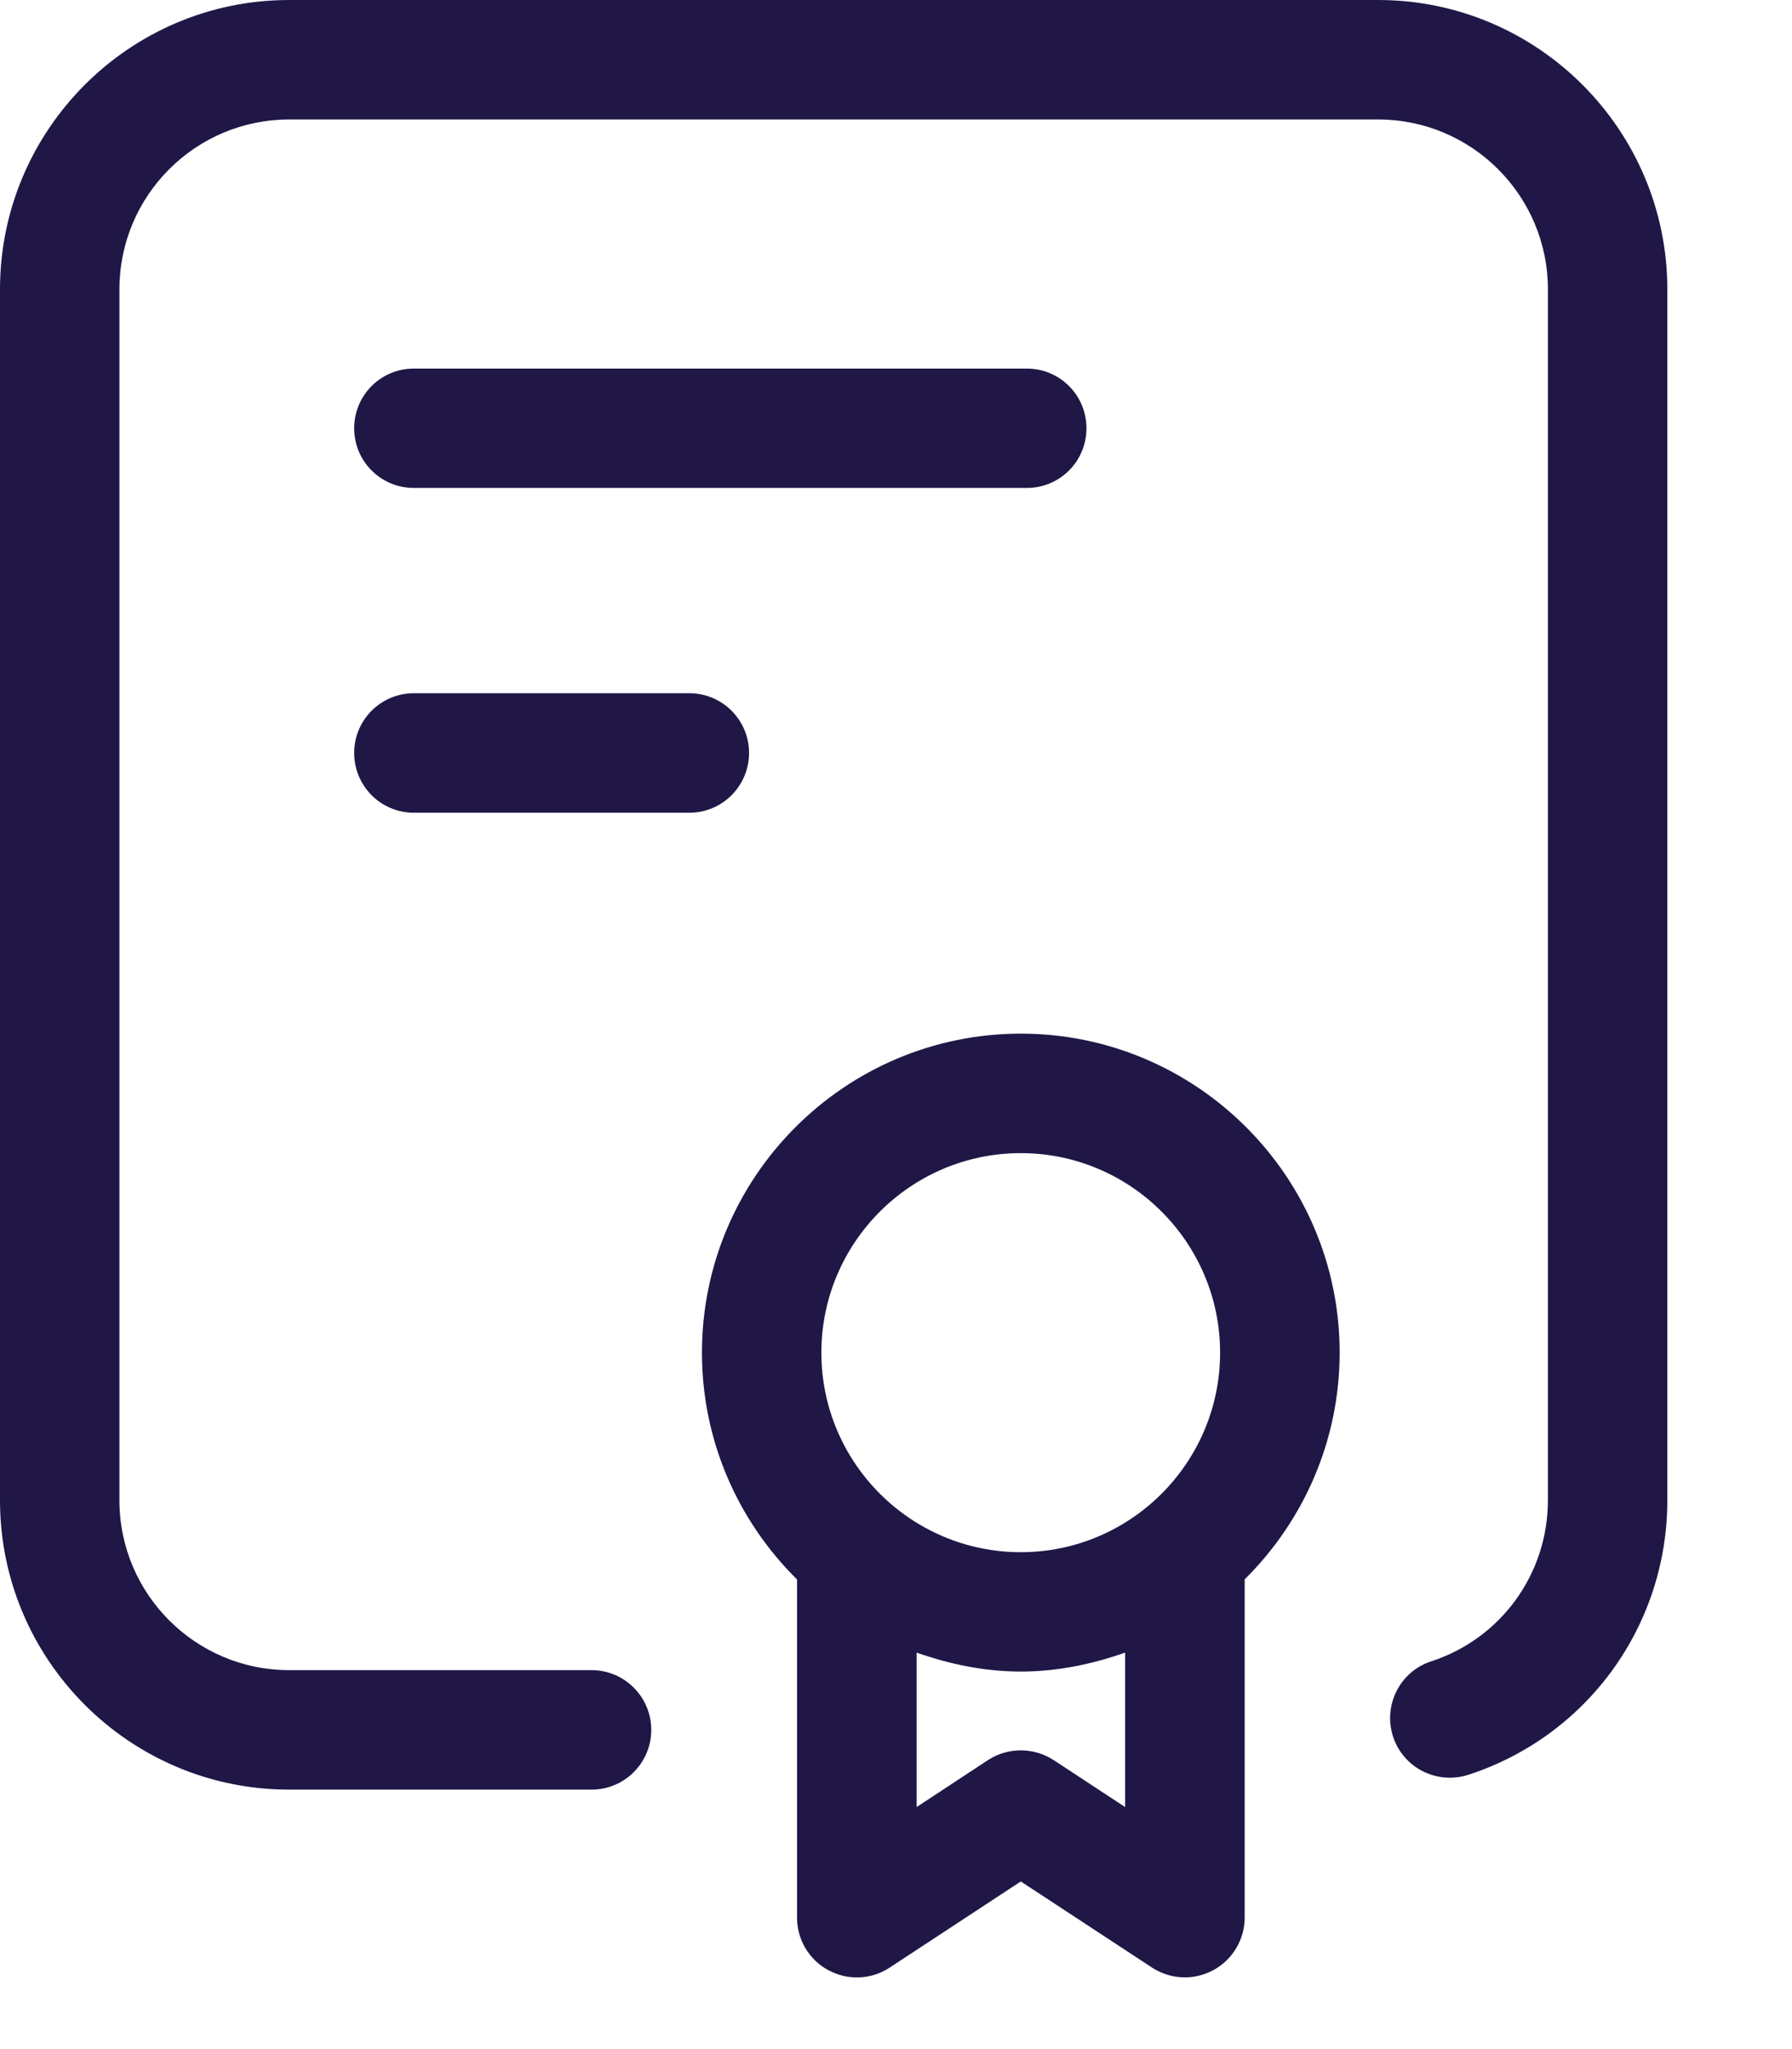
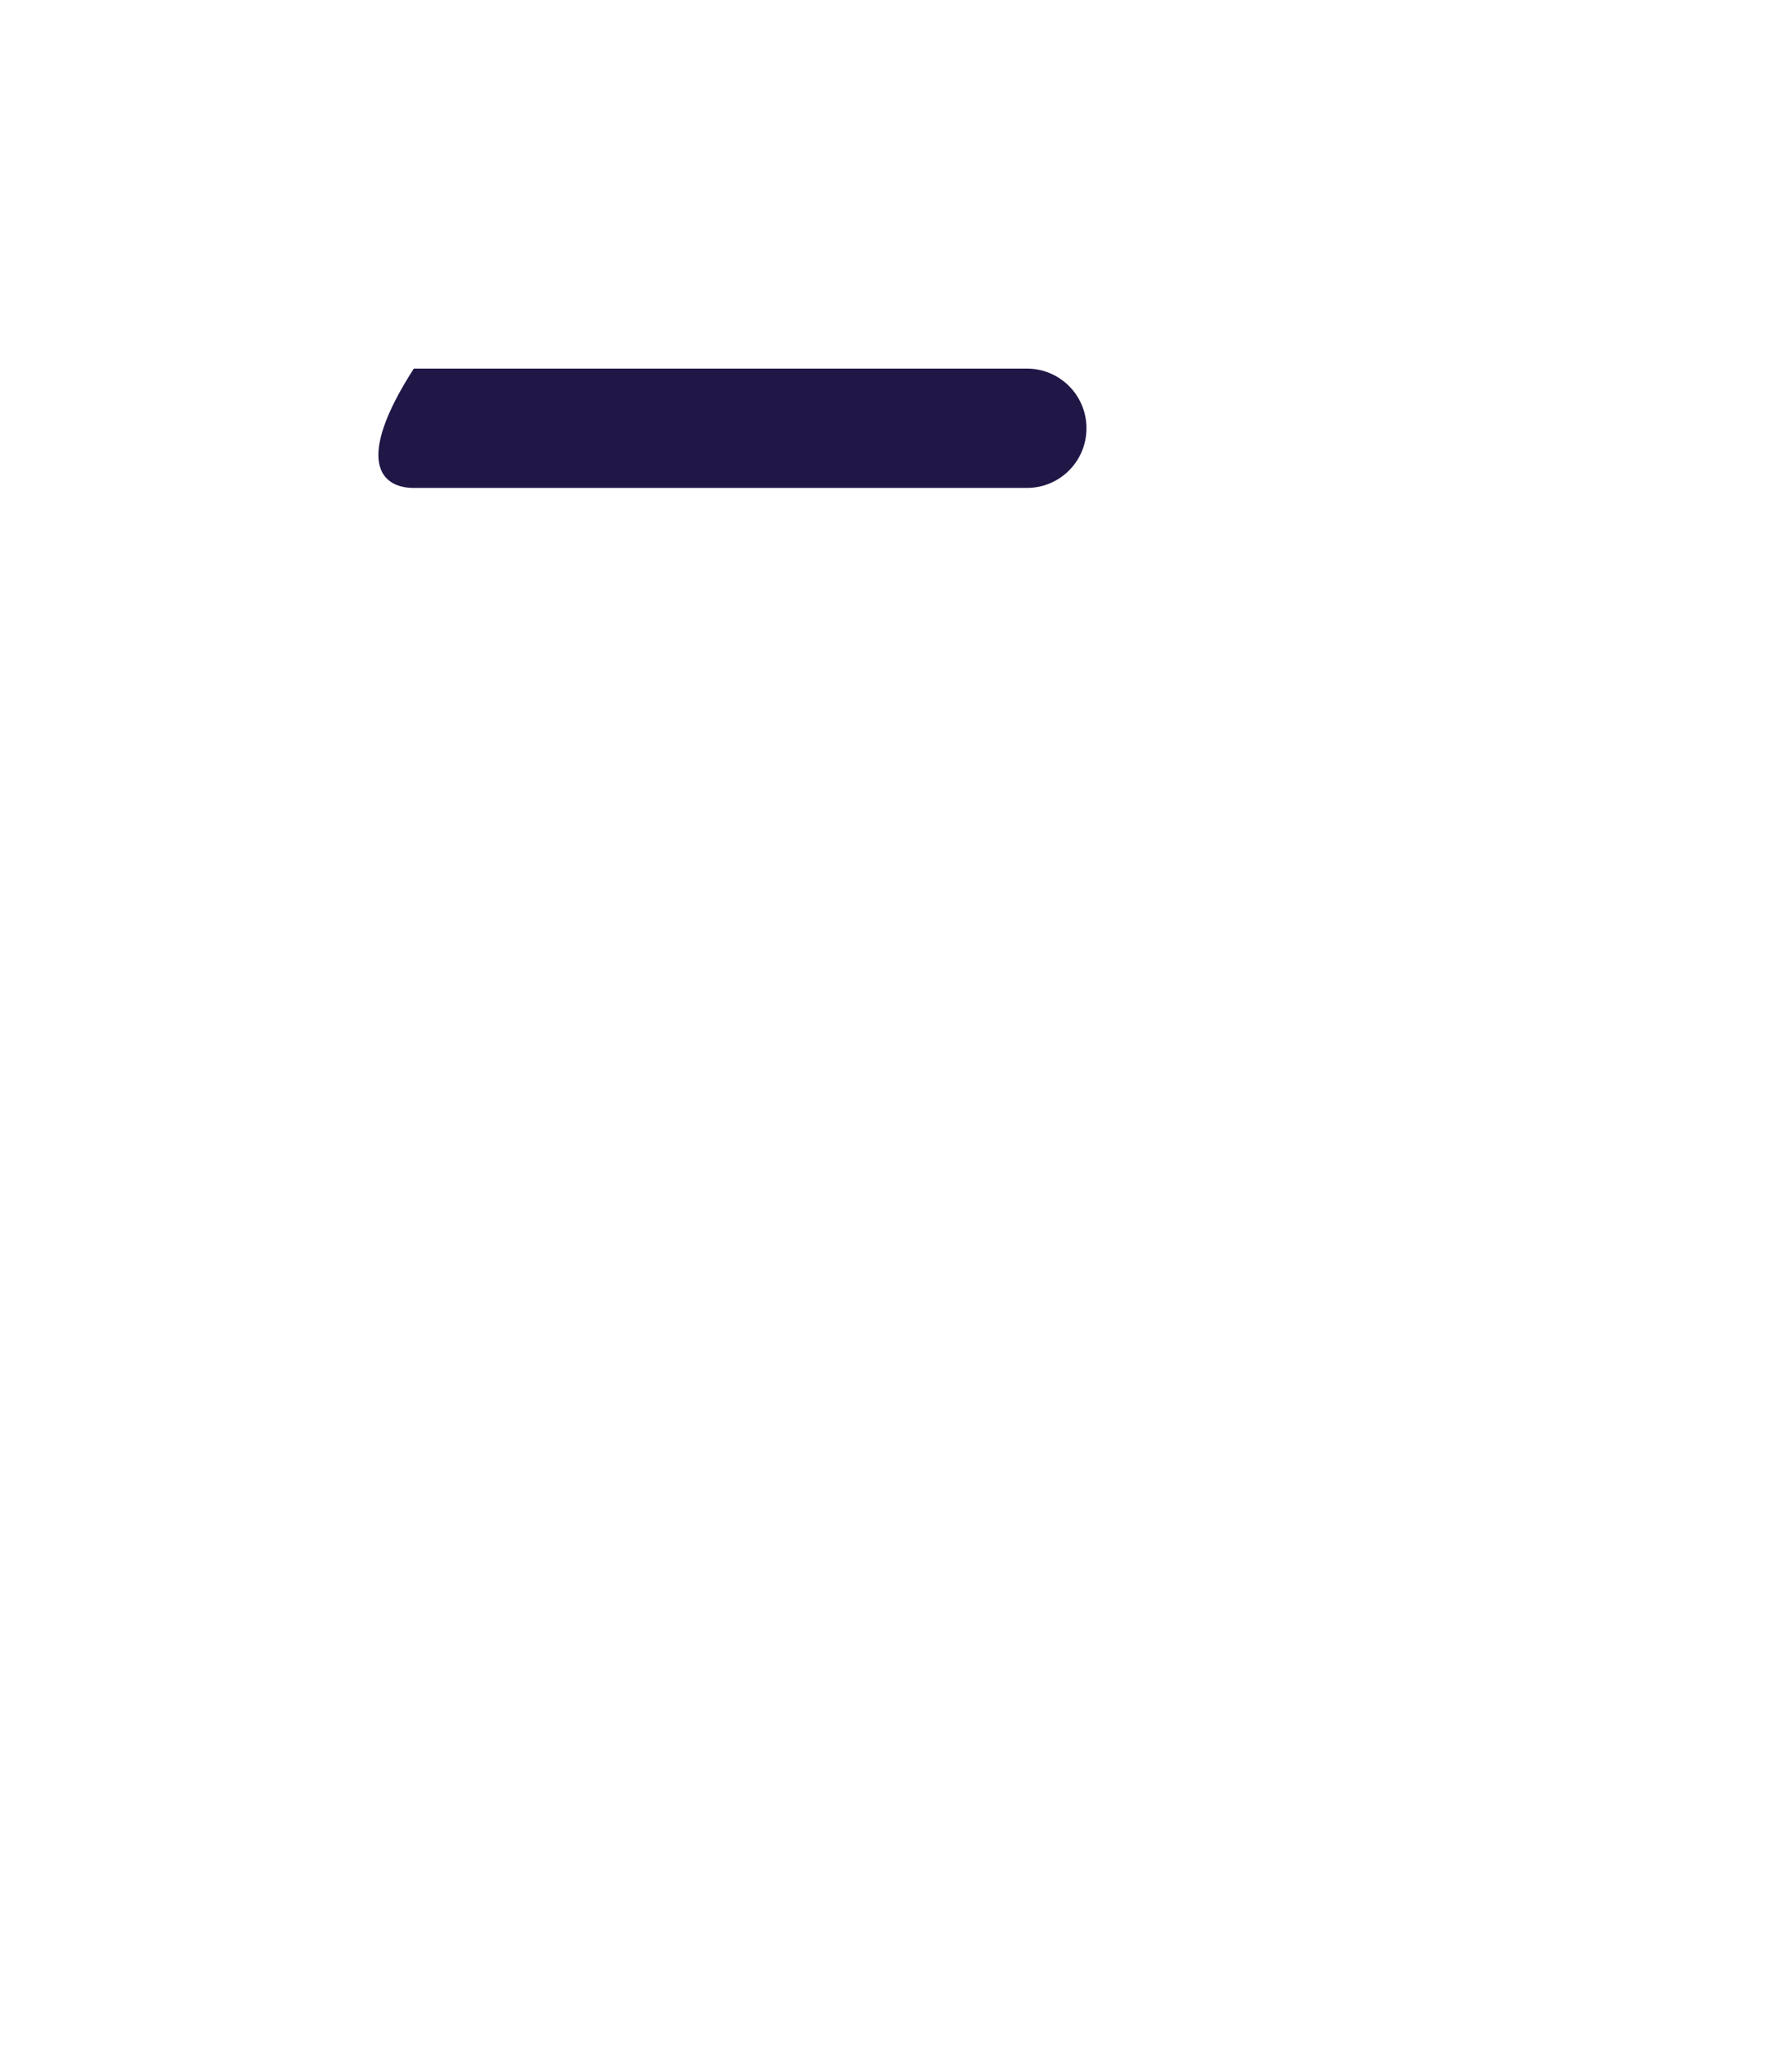
<svg xmlns="http://www.w3.org/2000/svg" width="14" height="16" viewBox="0 0 14 16" fill="none">
-   <path d="M3.233 3.81H8.022C8.28 3.81 8.488 3.602 8.488 3.344C8.488 3.086 8.28 2.878 8.022 2.878H3.233C2.975 2.878 2.767 3.086 2.767 3.344C2.767 3.602 2.975 3.81 3.233 3.81Z" fill="#201747" />
-   <path d="M3.233 6.346H5.386C5.643 6.346 5.852 6.137 5.852 5.879C5.852 5.622 5.643 5.413 5.386 5.413H3.233C2.975 5.413 2.767 5.622 2.767 5.879C2.767 6.137 2.975 6.346 3.233 6.346Z" fill="#201747" />
-   <path d="M10.767 0H2.259C1.013 0 0 1.013 0 2.259V11.715C0 12.961 1.013 13.974 2.259 13.974H4.622C4.879 13.974 5.088 13.765 5.088 13.508C5.088 13.25 4.879 13.041 4.622 13.041H2.259C1.528 13.041 0.933 12.447 0.933 11.715V2.259C0.933 1.527 1.527 0.933 2.259 0.933H10.767C11.498 0.933 12.093 1.527 12.093 2.259V11.715C12.093 12.289 11.727 12.794 11.182 12.972C10.937 13.051 10.804 13.315 10.883 13.559C10.963 13.805 11.226 13.937 11.472 13.858C12.402 13.555 13.026 12.693 13.026 11.715V2.259C13.026 1.013 12.012 0 10.767 0Z" fill="#201747" />
-   <path d="M7.975 8.071C6.602 8.071 5.484 9.188 5.484 10.562C5.484 11.254 5.769 11.881 6.227 12.333V14.974C6.227 15.146 6.321 15.303 6.472 15.384C6.624 15.466 6.807 15.458 6.95 15.364L7.975 14.691L9.001 15.364C9.078 15.414 9.167 15.44 9.257 15.44C9.332 15.44 9.409 15.421 9.478 15.384C9.629 15.303 9.724 15.145 9.724 14.973V12.332C10.181 11.88 10.466 11.253 10.466 10.561C10.466 9.188 9.348 8.071 7.975 8.071ZM7.975 9.004C8.833 9.004 9.532 9.703 9.532 10.562C9.532 11.421 8.833 12.12 7.975 12.12C7.116 12.12 6.417 11.421 6.417 10.562C6.417 9.703 7.116 9.004 7.975 9.004ZM8.79 14.11L8.231 13.743C8.075 13.642 7.875 13.642 7.719 13.743L7.161 14.11V12.904C7.417 12.994 7.689 13.052 7.975 13.052C8.262 13.052 8.533 12.994 8.79 12.904V14.11Z" fill="#201747" />
+   <path d="M3.233 3.81H8.022C8.28 3.81 8.488 3.602 8.488 3.344C8.488 3.086 8.28 2.878 8.022 2.878H3.233C2.767 3.602 2.975 3.81 3.233 3.81Z" fill="#201747" />
</svg>